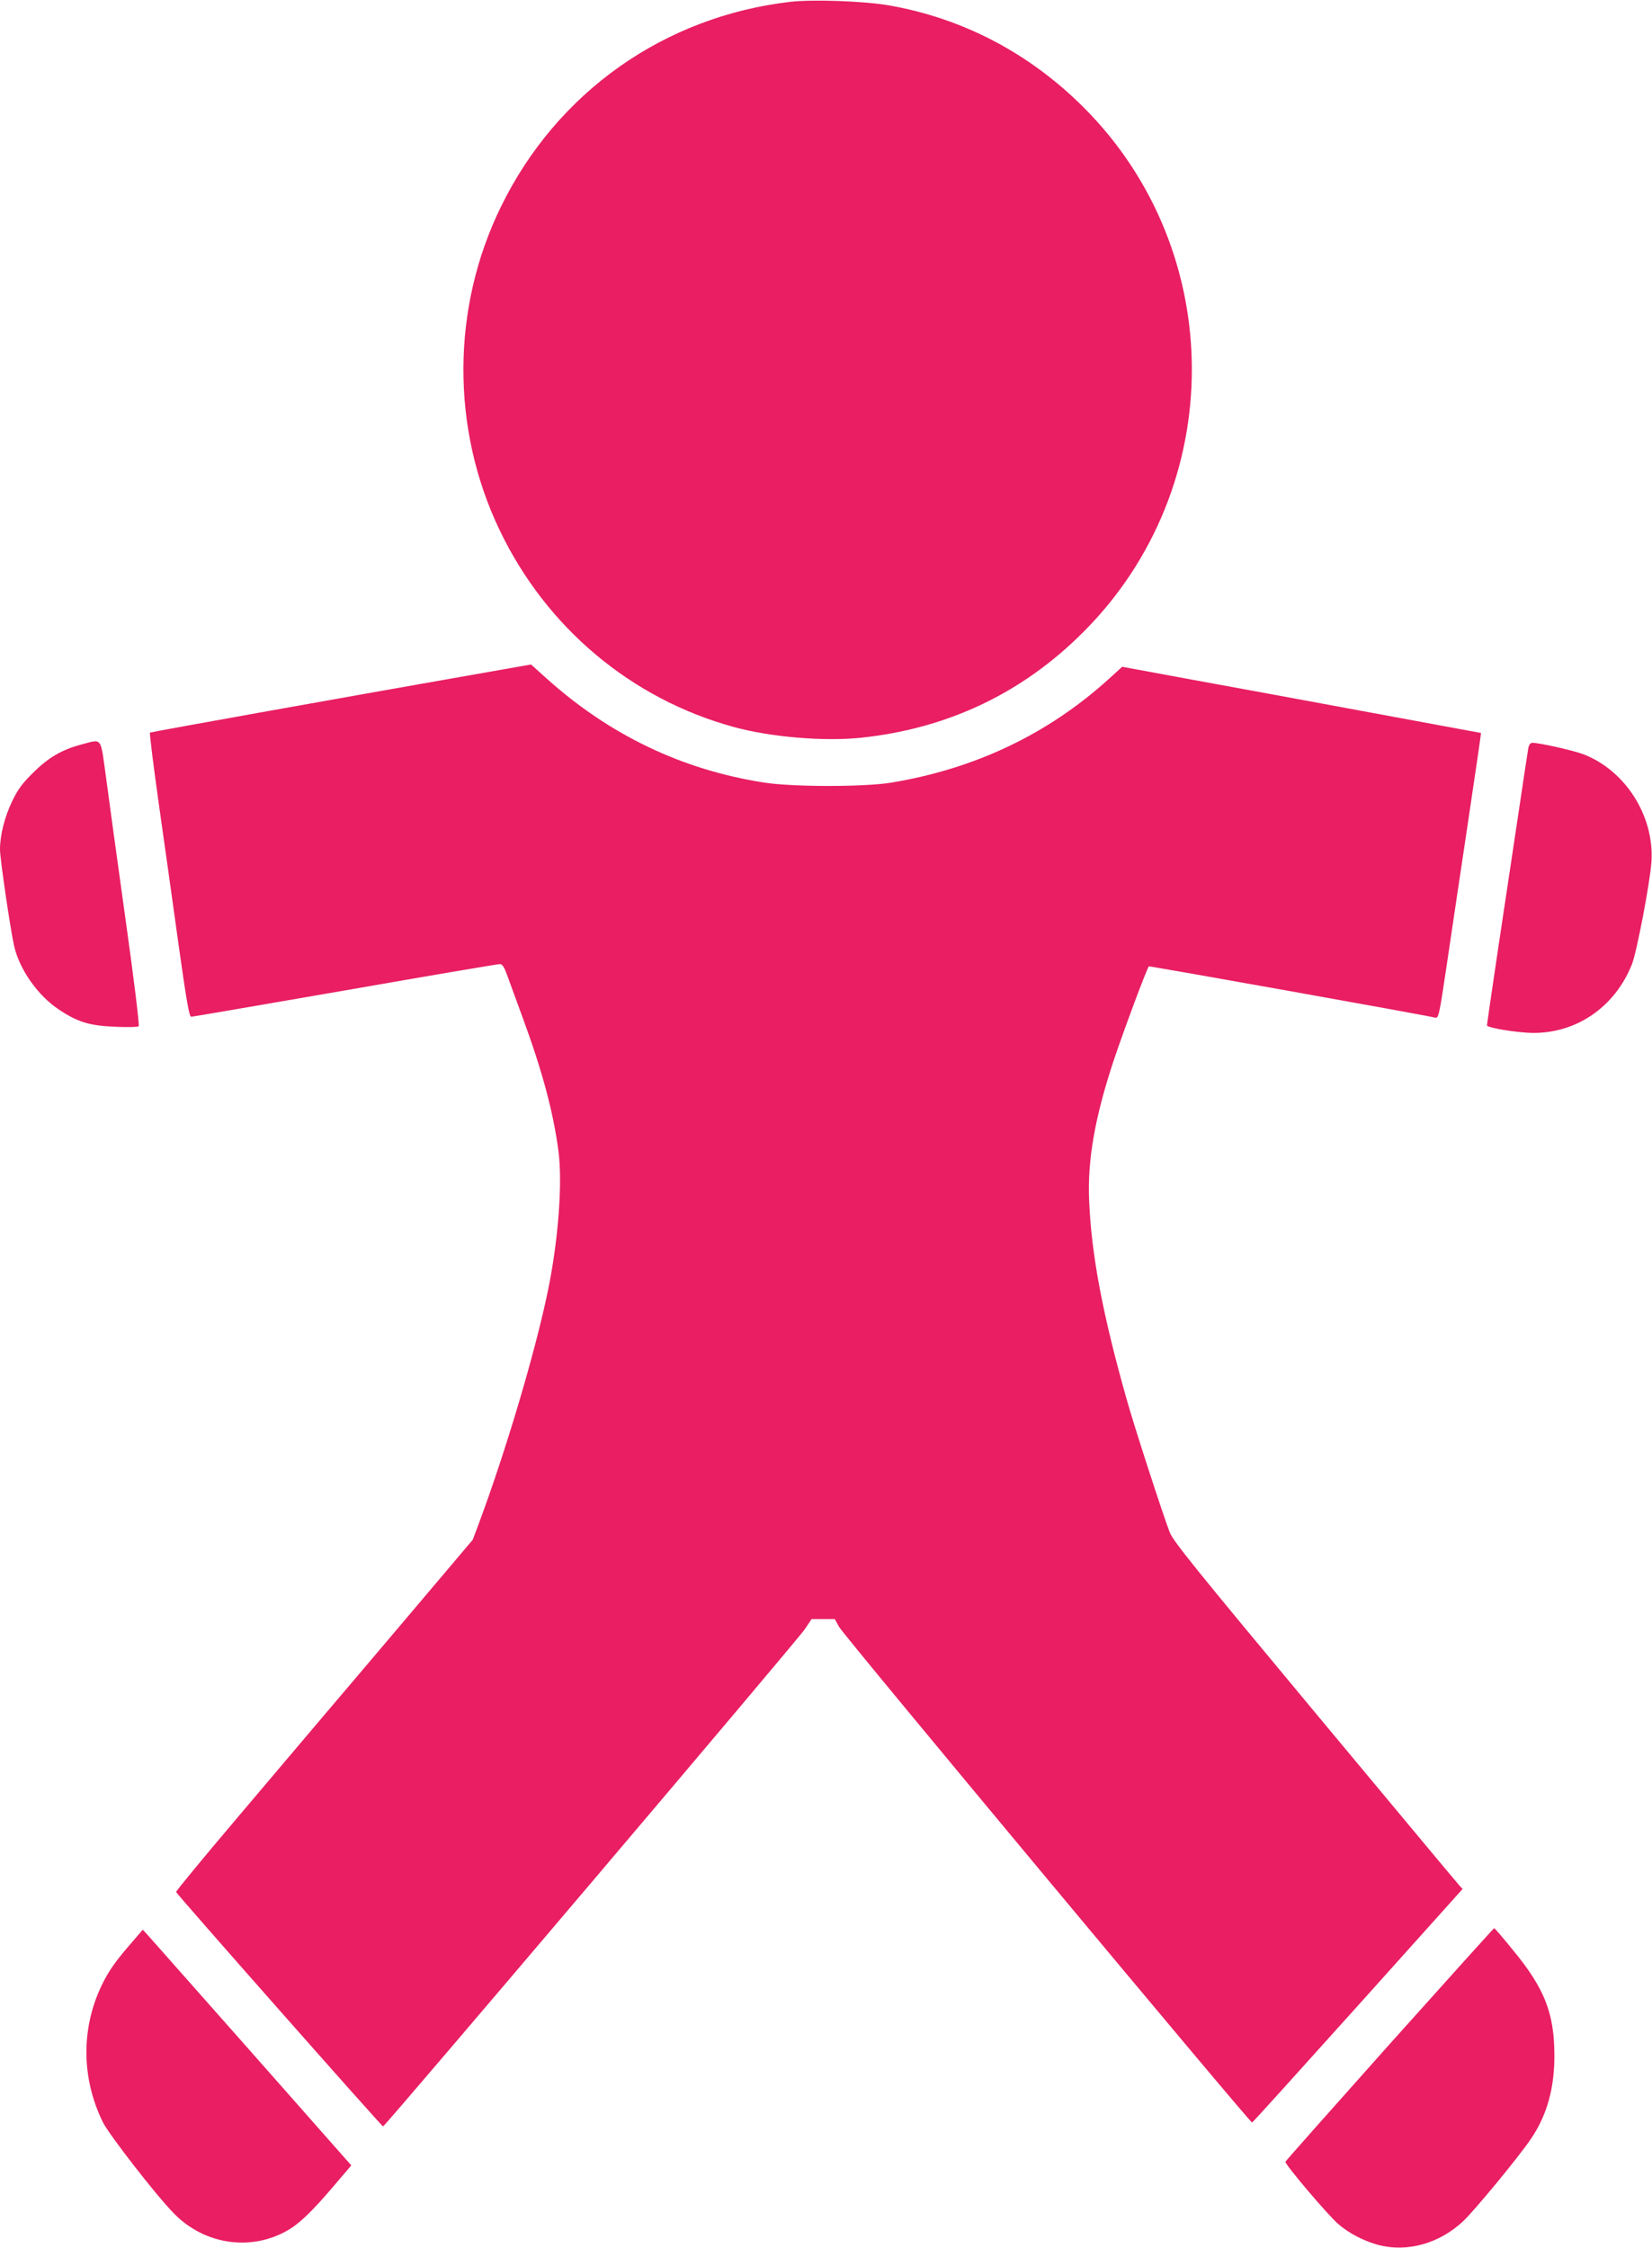
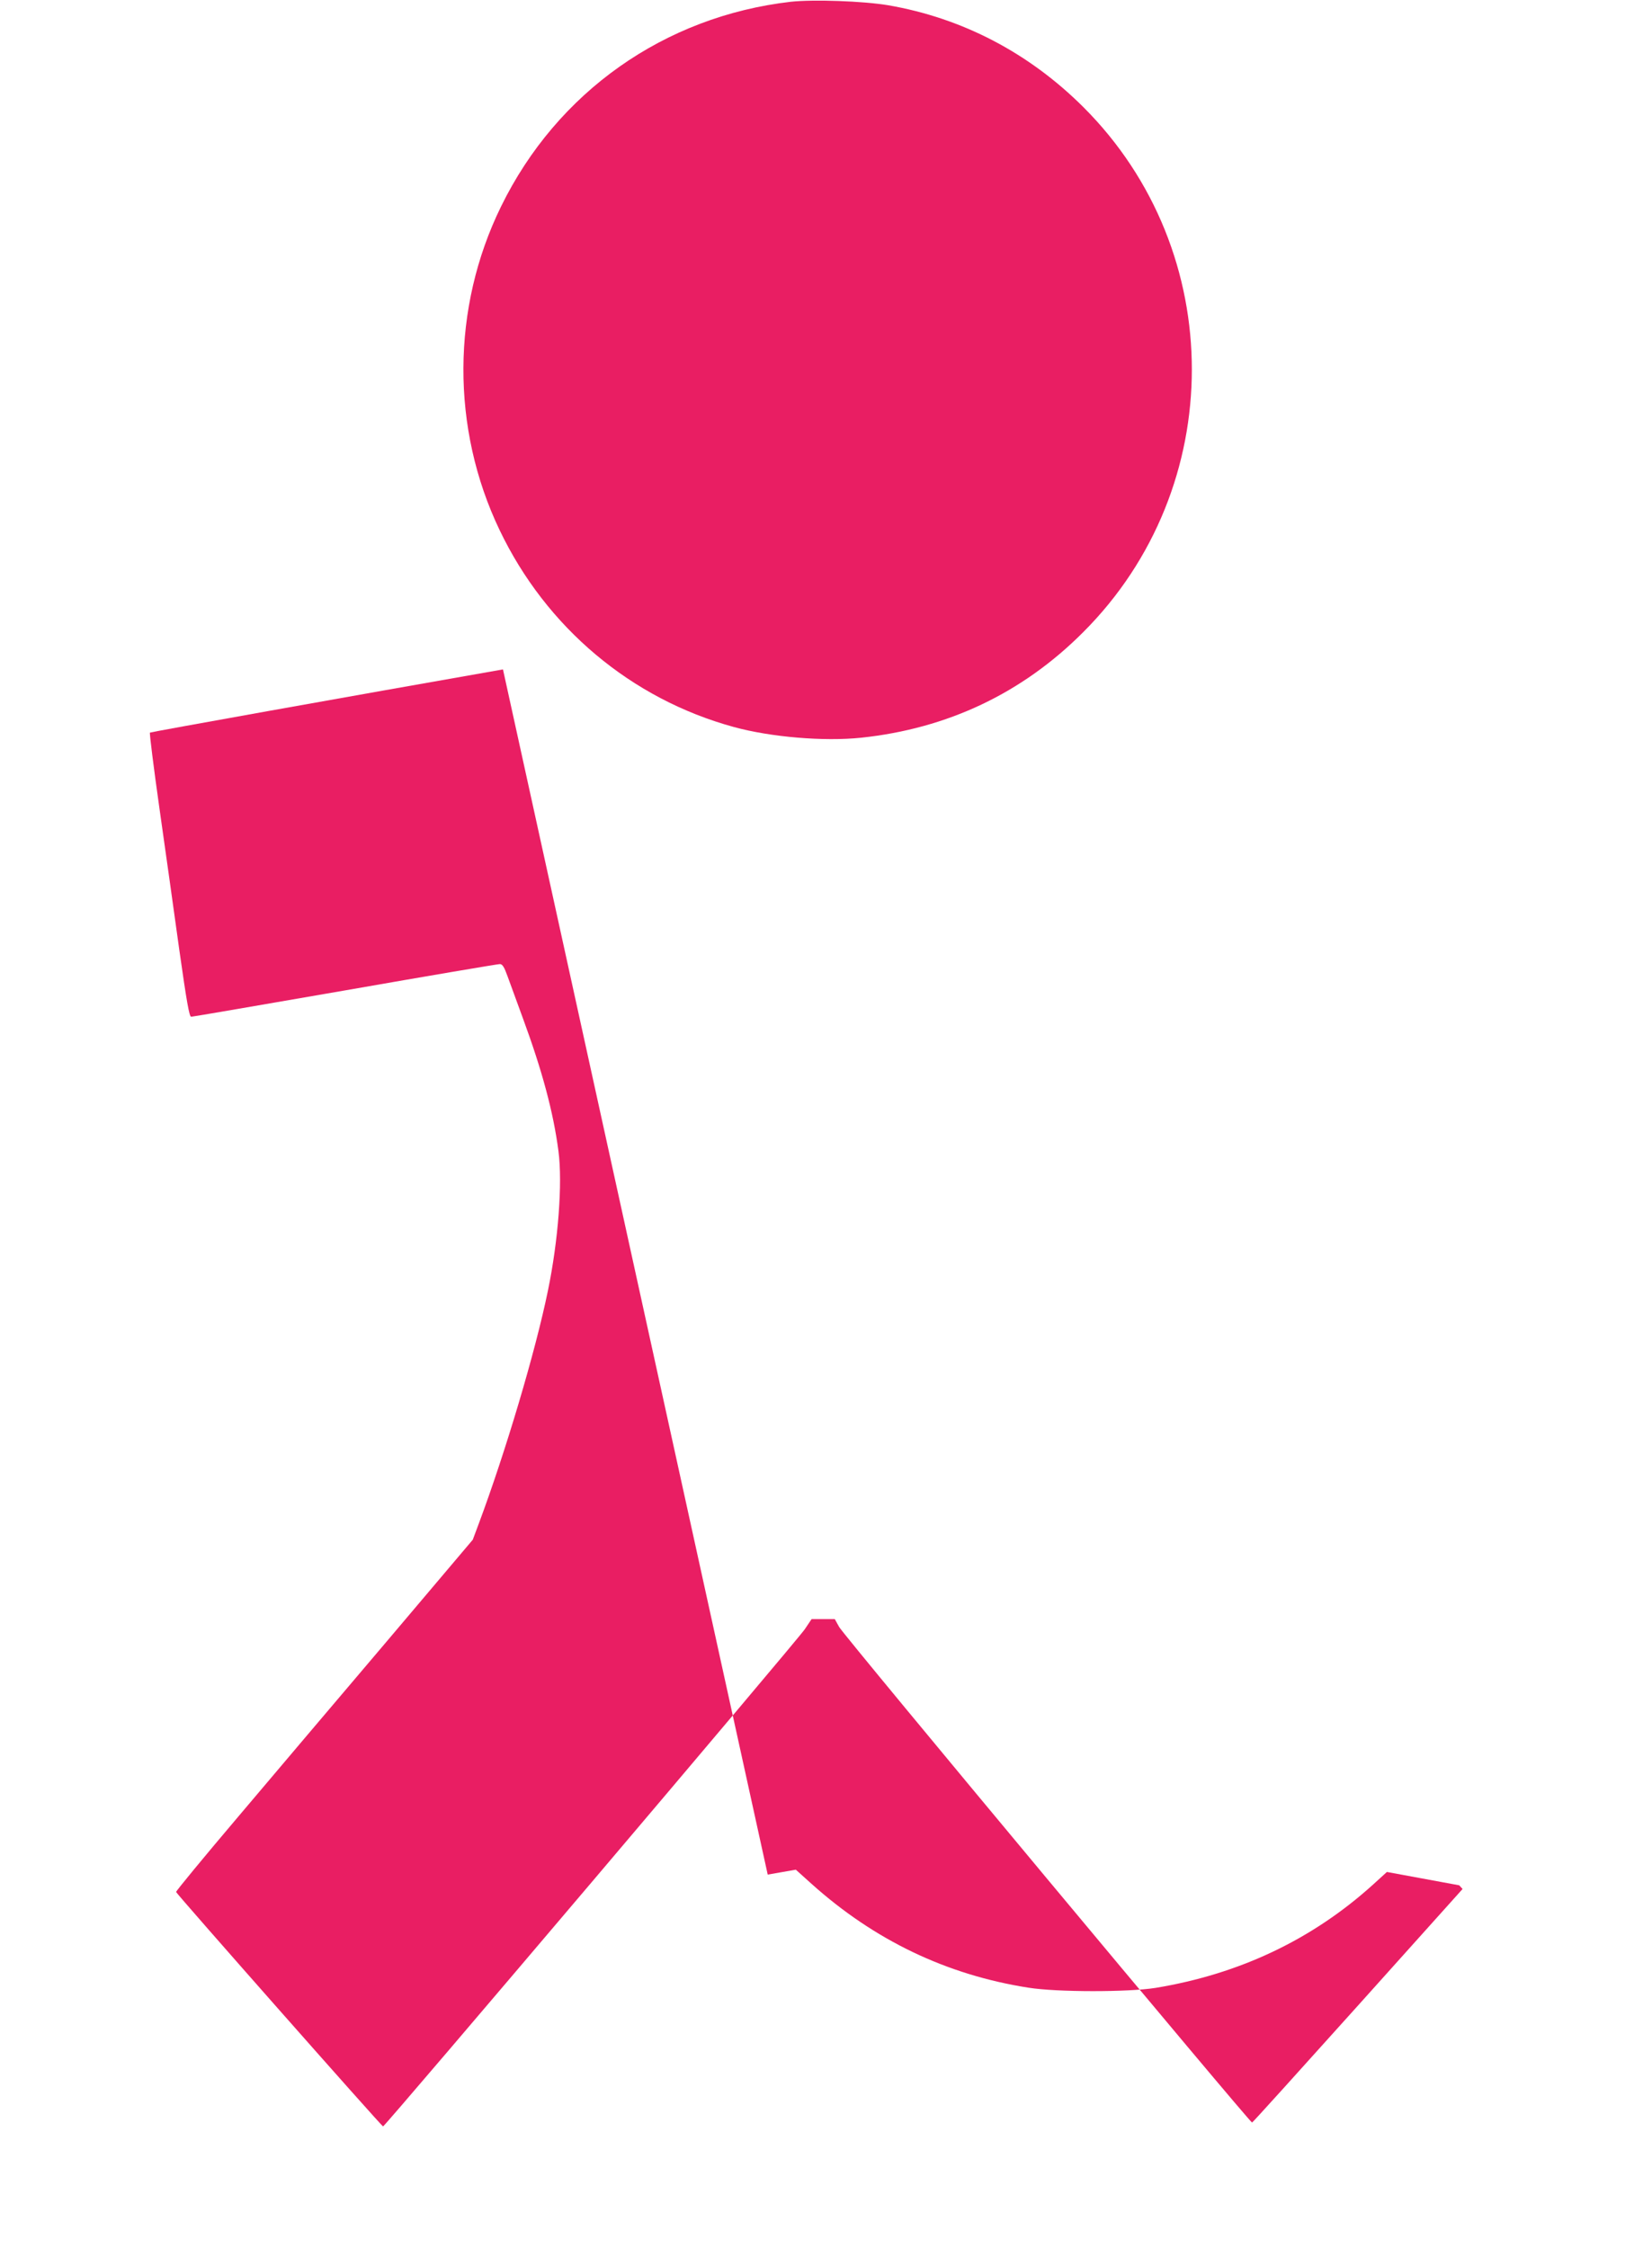
<svg xmlns="http://www.w3.org/2000/svg" version="1.0" width="941pt" height="1280pt" viewBox="0 0 941 1280" preserveAspectRatio="xMidYMid meet">
  <g transform="translate(0,1280) scale(0.1,-0.1)" fill="#e91e63" stroke="none">
    <path d="M4505 12790 c-721 -83 -1332 -514 -1651 -1166 -283 -577 -286 -1263 -8 -1843 265 -554 749 -961 1334 -1121 212 -58 514 -83 725 -61 493 52 919 254 1265 601 825 824 825 2168 1 2990 -310 309 -689 507 -1111 580 -143 24 -425 34 -555 20z" />
-     <path d="M2865 8988 c-866 -152 -2006 -356 -2011 -360 -3 -4 21 -197 54 -430 33 -232 84 -595 113 -805 42 -296 57 -383 68 -383 8 0 402 68 876 150 474 83 871 150 882 150 15 0 25 -16 45 -72 15 -40 54 -147 87 -238 109 -296 173 -533 202 -755 24 -182 -1 -510 -60 -795 -71 -346 -241 -917 -394 -1327 l-34 -91 -490 -579 c-270 -318 -651 -767 -846 -998 -196 -231 -355 -424 -354 -429 4 -13 1171 -1335 1179 -1335 10 -1 2359 2767 2402 2831 l39 58 66 0 66 0 25 -45 c27 -50 2341 -2825 2352 -2822 4 1 275 301 603 666 l596 664 -19 21 c-11 11 -380 455 -822 985 -687 825 -806 973 -827 1025 -40 104 -202 601 -249 770 -134 476 -197 810 -210 1116 -11 233 33 480 141 805 57 170 188 521 199 532 3 3 1549 -273 1631 -292 19 -4 23 11 64 288 24 161 78 526 121 812 43 286 77 520 76 521 0 0 -275 51 -611 113 -335 62 -795 147 -1021 188 l-412 76 -78 -71 c-346 -313 -760 -510 -1239 -589 -156 -25 -561 -25 -725 1 -466 73 -877 270 -1235 591 l-90 81 -160 -28z" />
-     <path d="M462 8560 c-109 -29 -187 -74 -274 -161 -61 -60 -86 -94 -118 -160 -44 -92 -70 -194 -70 -277 0 -52 58 -447 80 -547 30 -134 134 -283 254 -363 109 -73 176 -93 324 -99 68 -3 127 -2 132 3 5 5 -28 276 -75 609 -46 330 -96 693 -111 808 -33 237 -19 219 -142 187z" />
-     <path d="M8706 8543 c-3 -16 -28 -179 -55 -363 -28 -184 -80 -532 -116 -772 -36 -241 -65 -441 -65 -447 0 -14 177 -43 266 -43 248 0 463 150 559 389 28 69 105 473 112 588 16 260 -150 520 -391 611 -57 21 -247 64 -287 64 -11 0 -19 -10 -23 -27z" />
-     <path d="M7915 1159 c-324 -363 -591 -664 -593 -669 -5 -13 239 -301 301 -355 61 -53 148 -98 232 -120 162 -41 343 9 478 135 62 57 316 365 386 468 93 136 137 293 135 487 -2 232 -57 372 -231 584 -58 72 -109 131 -112 131 -3 -1 -271 -298 -596 -661z" />
-     <path d="M759 1748 c-100 -114 -139 -170 -179 -252 -119 -246 -117 -531 6 -781 35 -71 306 -420 405 -520 172 -176 433 -216 642 -99 68 37 144 110 264 251 l104 122 -572 648 c-315 356 -582 658 -594 671 l-22 23 -54 -63z" />
+     <path d="M2865 8988 c-866 -152 -2006 -356 -2011 -360 -3 -4 21 -197 54 -430 33 -232 84 -595 113 -805 42 -296 57 -383 68 -383 8 0 402 68 876 150 474 83 871 150 882 150 15 0 25 -16 45 -72 15 -40 54 -147 87 -238 109 -296 173 -533 202 -755 24 -182 -1 -510 -60 -795 -71 -346 -241 -917 -394 -1327 l-34 -91 -490 -579 c-270 -318 -651 -767 -846 -998 -196 -231 -355 -424 -354 -429 4 -13 1171 -1335 1179 -1335 10 -1 2359 2767 2402 2831 l39 58 66 0 66 0 25 -45 c27 -50 2341 -2825 2352 -2822 4 1 275 301 603 666 l596 664 -19 21 l-412 76 -78 -71 c-346 -313 -760 -510 -1239 -589 -156 -25 -561 -25 -725 1 -466 73 -877 270 -1235 591 l-90 81 -160 -28z" />
  </g>
</svg>